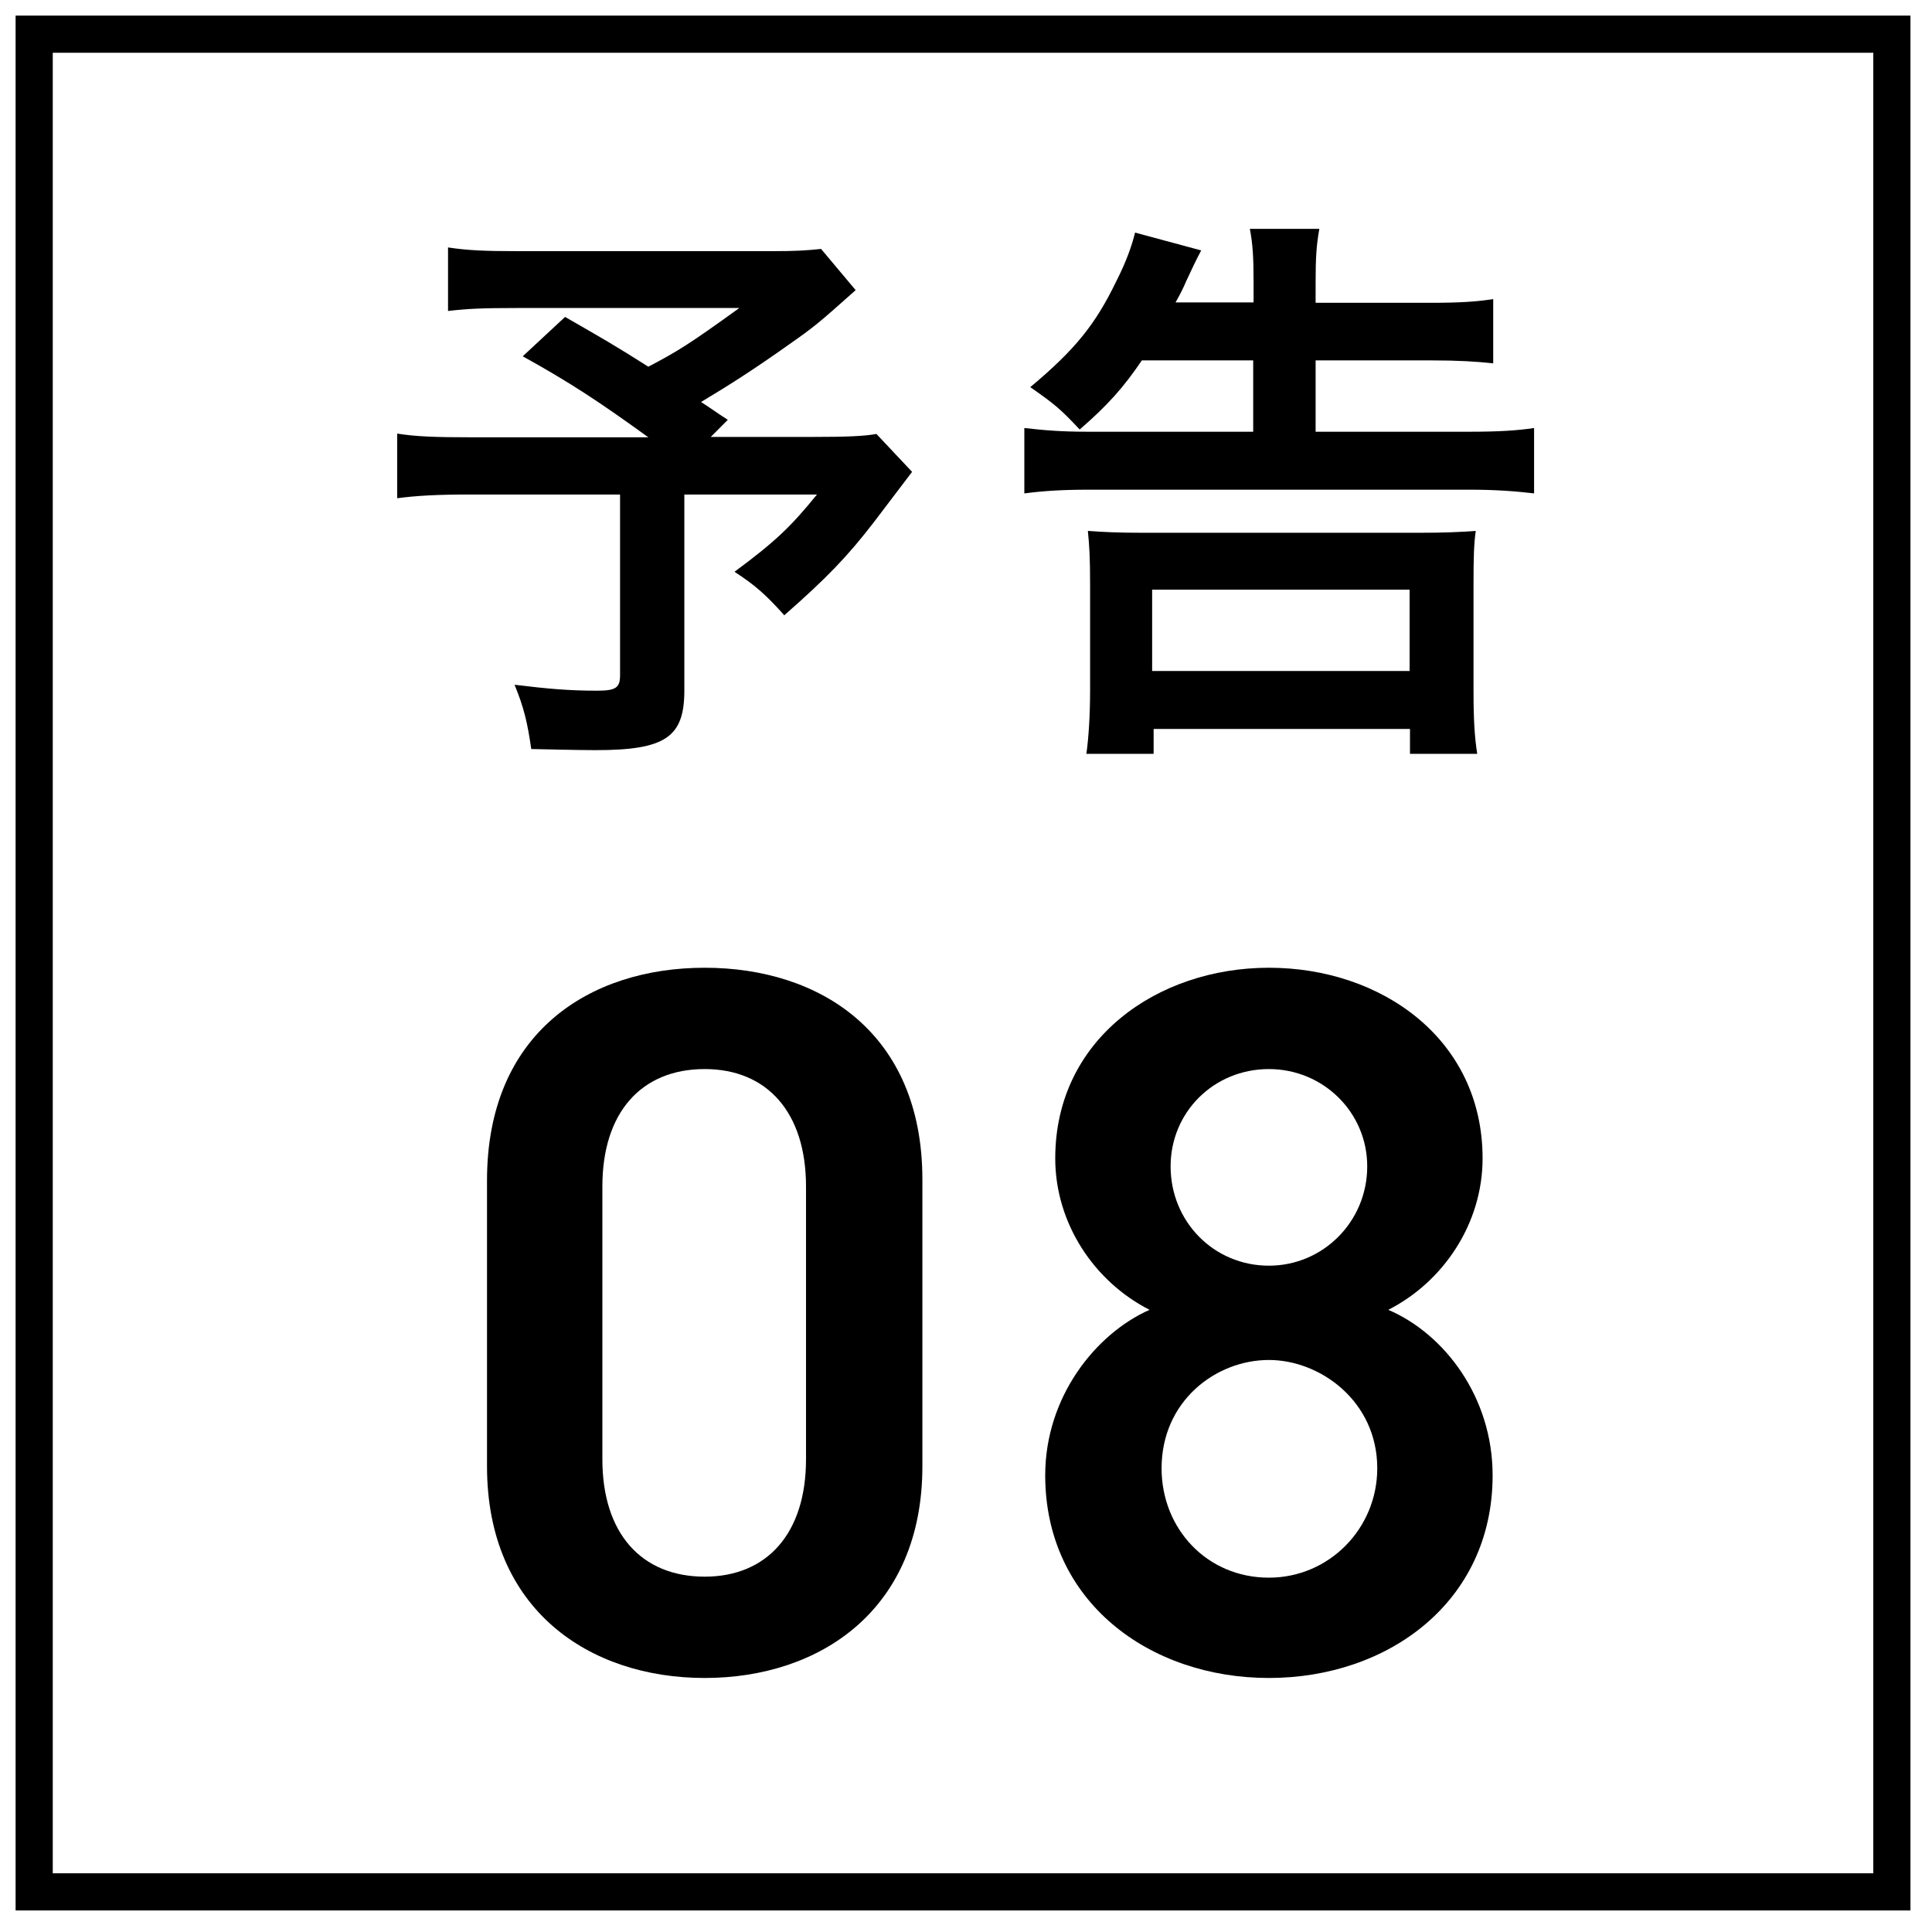
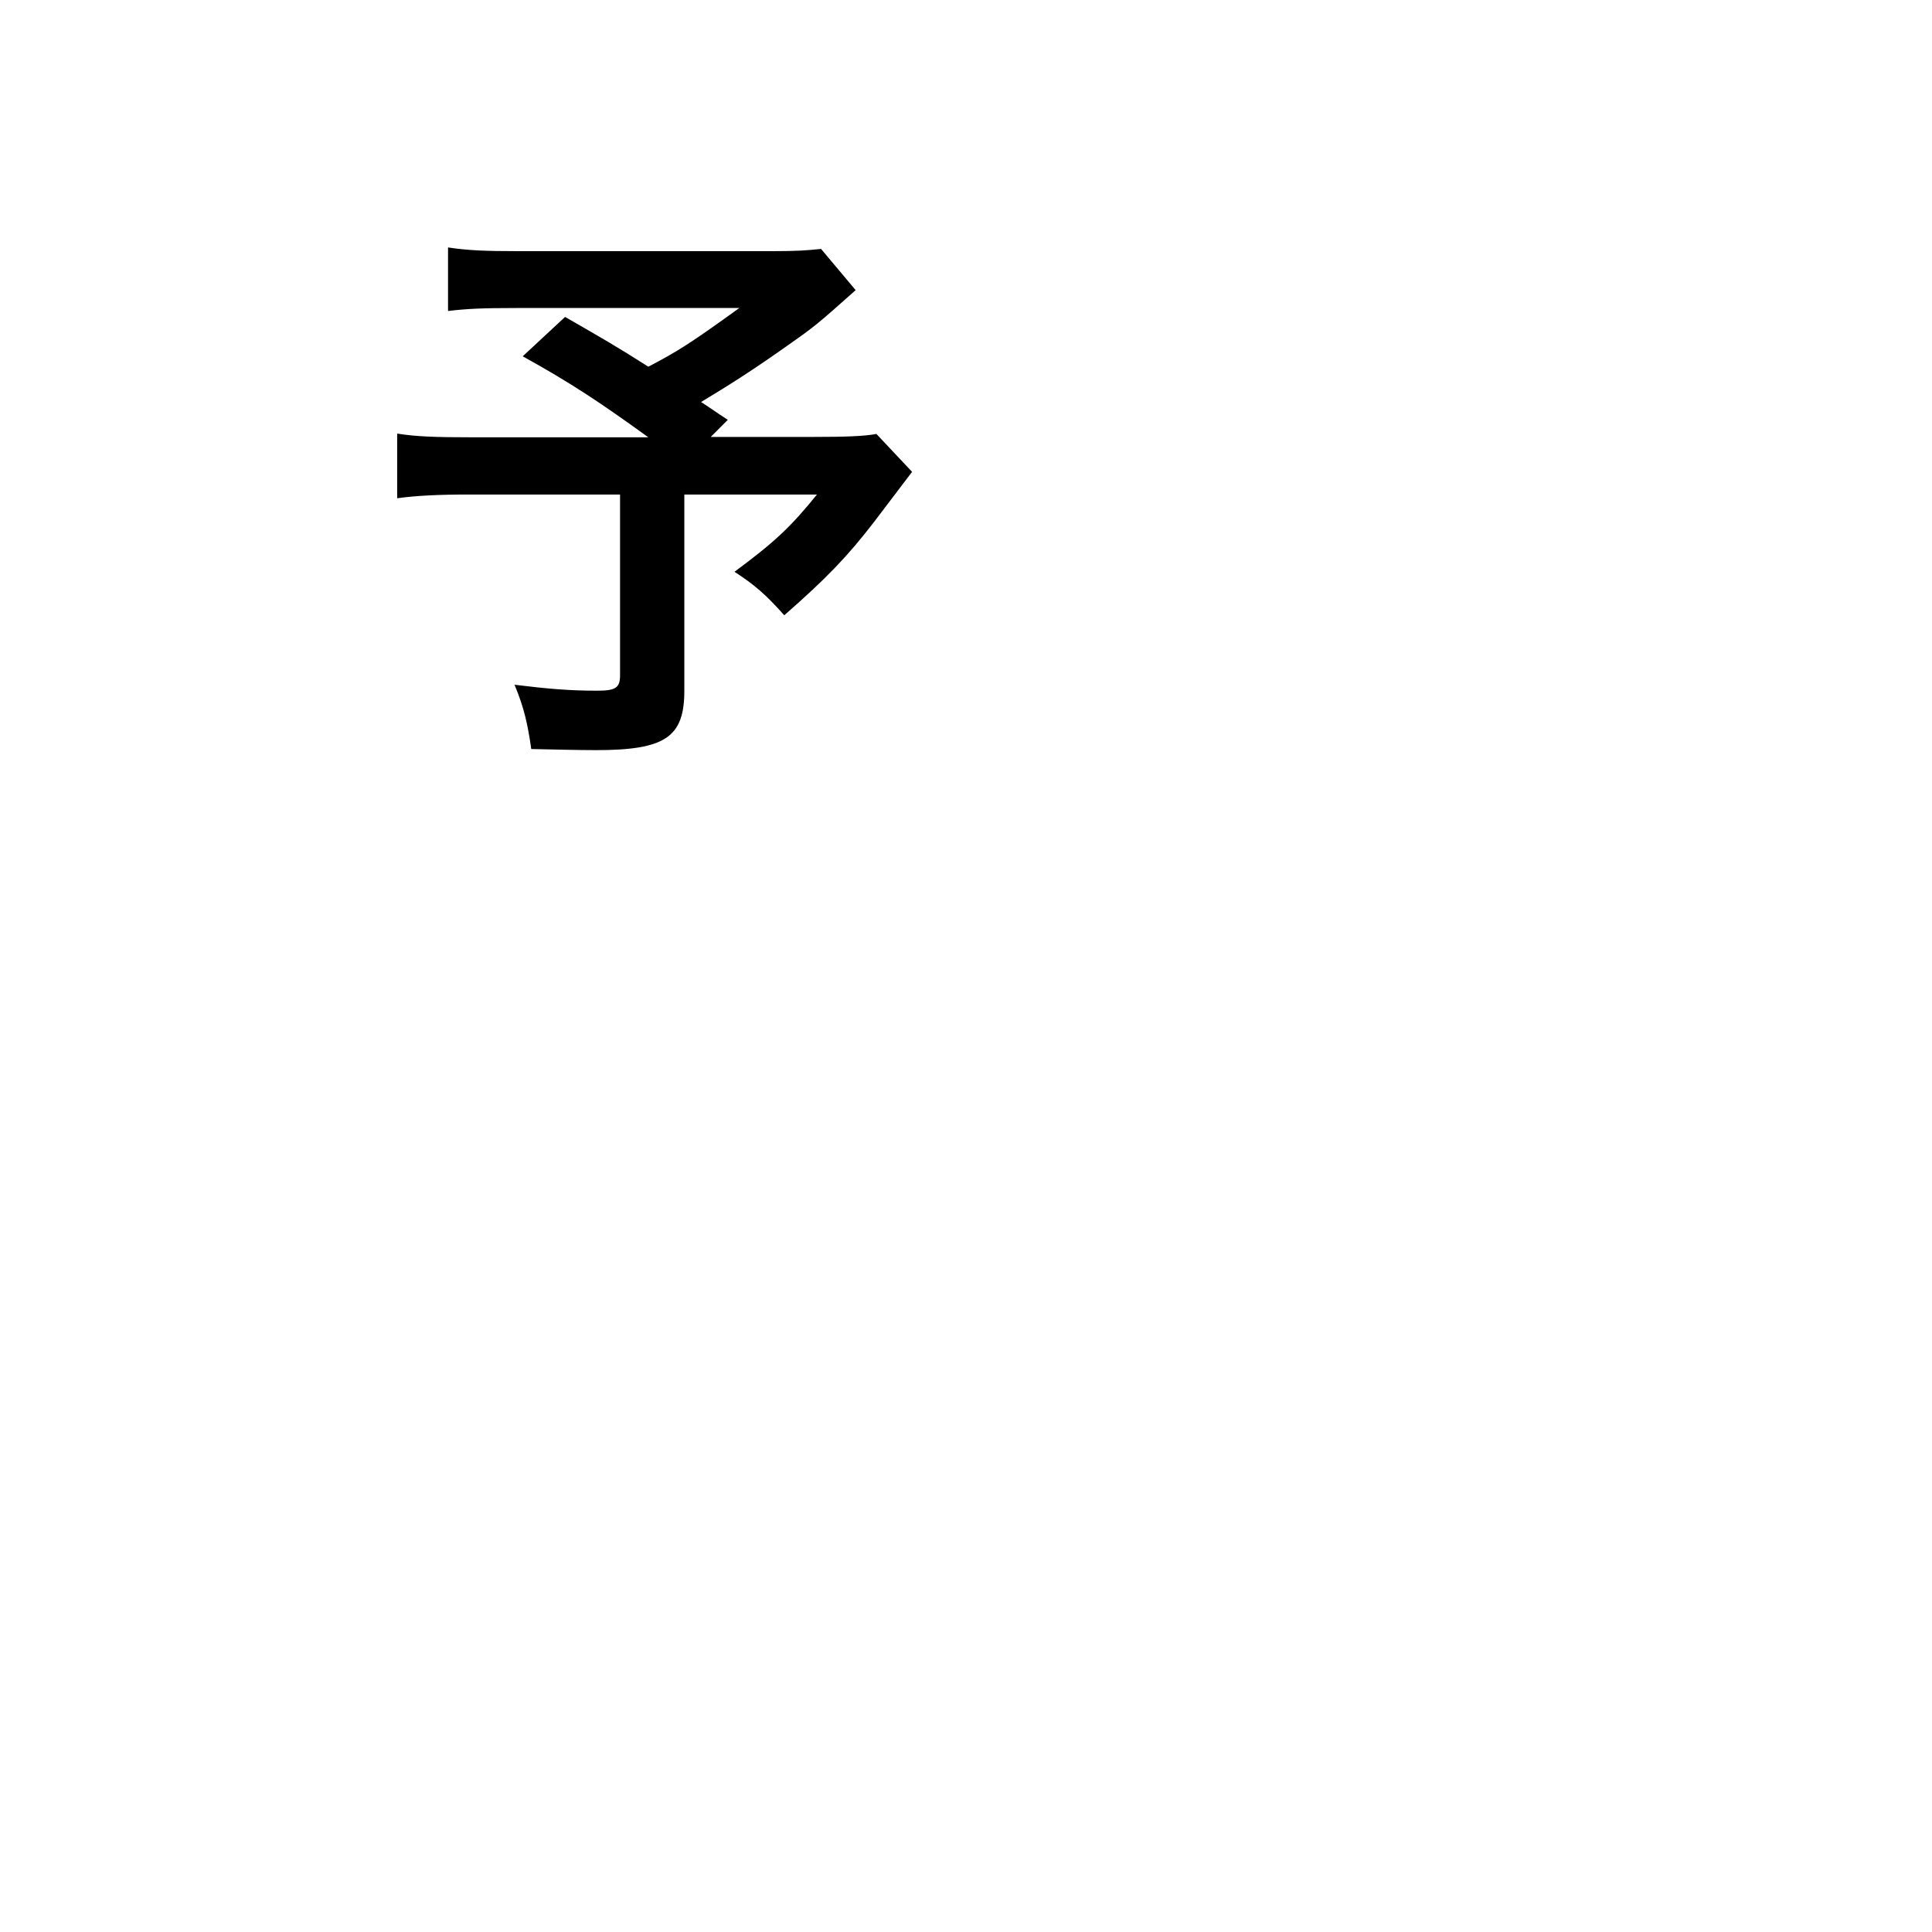
<svg xmlns="http://www.w3.org/2000/svg" width="52" height="52" viewBox="0 0 52 52" fill="none">
-   <path d="M28.132 39.709C28.132 37.603 29.482 35.902 30.94 35.254C29.455 34.498 28.402 32.932 28.402 31.177C28.402 27.964 31.156 26.047 34.153 26.047C37.177 26.047 39.904 27.964 39.904 31.177C39.904 32.932 38.851 34.498 37.366 35.254C38.878 35.902 40.174 37.603 40.174 39.709C40.174 43.111 37.366 45.163 34.153 45.163C30.94 45.163 28.132 43.111 28.132 39.709ZM31.264 39.52C31.264 41.14 32.479 42.463 34.153 42.463C35.773 42.463 37.069 41.14 37.069 39.52C37.069 37.711 35.53 36.604 34.153 36.604C32.722 36.604 31.264 37.711 31.264 39.52ZM31.507 31.393C31.507 32.878 32.668 34.066 34.153 34.066C35.611 34.066 36.799 32.878 36.799 31.393C36.799 29.935 35.611 28.774 34.153 28.774C32.668 28.774 31.507 29.935 31.507 31.393Z" fill="black" />
-   <path d="M24.826 39.466C24.826 43.327 22.072 45.163 18.967 45.163C15.862 45.163 13.108 43.327 13.108 39.466V31.771C13.108 27.802 15.862 26.047 18.967 26.047C22.072 26.047 24.826 27.802 24.826 31.744V39.466ZM21.694 31.933C21.694 29.935 20.641 28.774 18.967 28.774C17.266 28.774 16.213 29.935 16.213 31.933V39.277C16.213 41.275 17.266 42.436 18.967 42.436C20.641 42.436 21.694 41.275 21.694 39.277V31.933Z" fill="black" />
  <path d="M23.029 7.81C22.009 8.72 21.909 8.8 21.239 9.27C20.309 9.93 19.669 10.34 18.869 10.82C19.209 11.04 19.219 11.06 19.589 11.3L19.13 11.76H21.88C22.79 11.76 23.259 11.74 23.589 11.68L24.549 12.7C24.549 12.7 24.199 13.16 23.539 14.03C22.819 14.97 22.239 15.57 21.109 16.56C20.609 16 20.309 15.74 19.769 15.39C20.889 14.56 21.289 14.17 21.989 13.31H18.419V18.59C18.419 19.84 17.909 20.19 16.039 20.19C15.559 20.19 14.779 20.17 14.299 20.16C14.199 19.47 14.109 19.06 13.849 18.43C14.749 18.54 15.319 18.59 16.07 18.59C16.579 18.59 16.689 18.51 16.689 18.17V13.31H12.63C11.78 13.31 11.22 13.34 10.69 13.41V11.67C11.19 11.75 11.699 11.77 12.709 11.77H17.45C16.149 10.83 15.37 10.31 14.069 9.59L15.209 8.53C16.219 9.11 16.57 9.31 17.45 9.87C18.25 9.45 18.569 9.25 19.899 8.29H13.919C12.959 8.29 12.579 8.31 12.059 8.37V6.66C12.589 6.74 13.05 6.76 13.95 6.76H20.769C21.459 6.76 21.709 6.74 22.099 6.7L23.039 7.82L23.029 7.81Z" fill="black" />
-   <path d="M30.74 9.69C30.24 10.43 29.81 10.91 29.06 11.56C28.56 11.03 28.42 10.9 27.73 10.42C28.95 9.4 29.49 8.72 30.05 7.56C30.31 7.05 30.47 6.6 30.55 6.26L32.33 6.74C32.21 6.967 32.077 7.24 31.93 7.56C31.85 7.75 31.77 7.91 31.64 8.14H33.74V7.6C33.74 6.93 33.72 6.58 33.64 6.16H35.51C35.43 6.61 35.41 6.94 35.41 7.62V8.15H38.51C39.29 8.15 39.74 8.12 40.19 8.05V9.78C39.74 9.73 39.25 9.7 38.53 9.7H35.41V11.62H39.55C40.32 11.62 40.83 11.59 41.29 11.52V13.28C40.79 13.22 40.25 13.18 39.55 13.18H29.31C28.62 13.18 28.11 13.21 27.57 13.28V11.52C28.1 11.58 28.55 11.62 29.27 11.62H33.73V9.7H30.74V9.69ZM29.24 20.29C29.3 19.87 29.34 19.25 29.34 18.58V15.73C29.34 15.01 29.32 14.68 29.28 14.29C29.71 14.32 30.08 14.34 30.8 14.34H38.18C38.9 14.34 39.28 14.32 39.72 14.29C39.67 14.64 39.66 15.01 39.66 15.73V18.6C39.66 19.38 39.69 19.85 39.76 20.29H37.95V19.62H31.05V20.29H29.26H29.24ZM31.01 18.06H37.94V15.87H31.01V18.06Z" fill="black" />
-   <rect x="0.92" y="0.92" width="50" height="50" stroke="black" />
</svg>